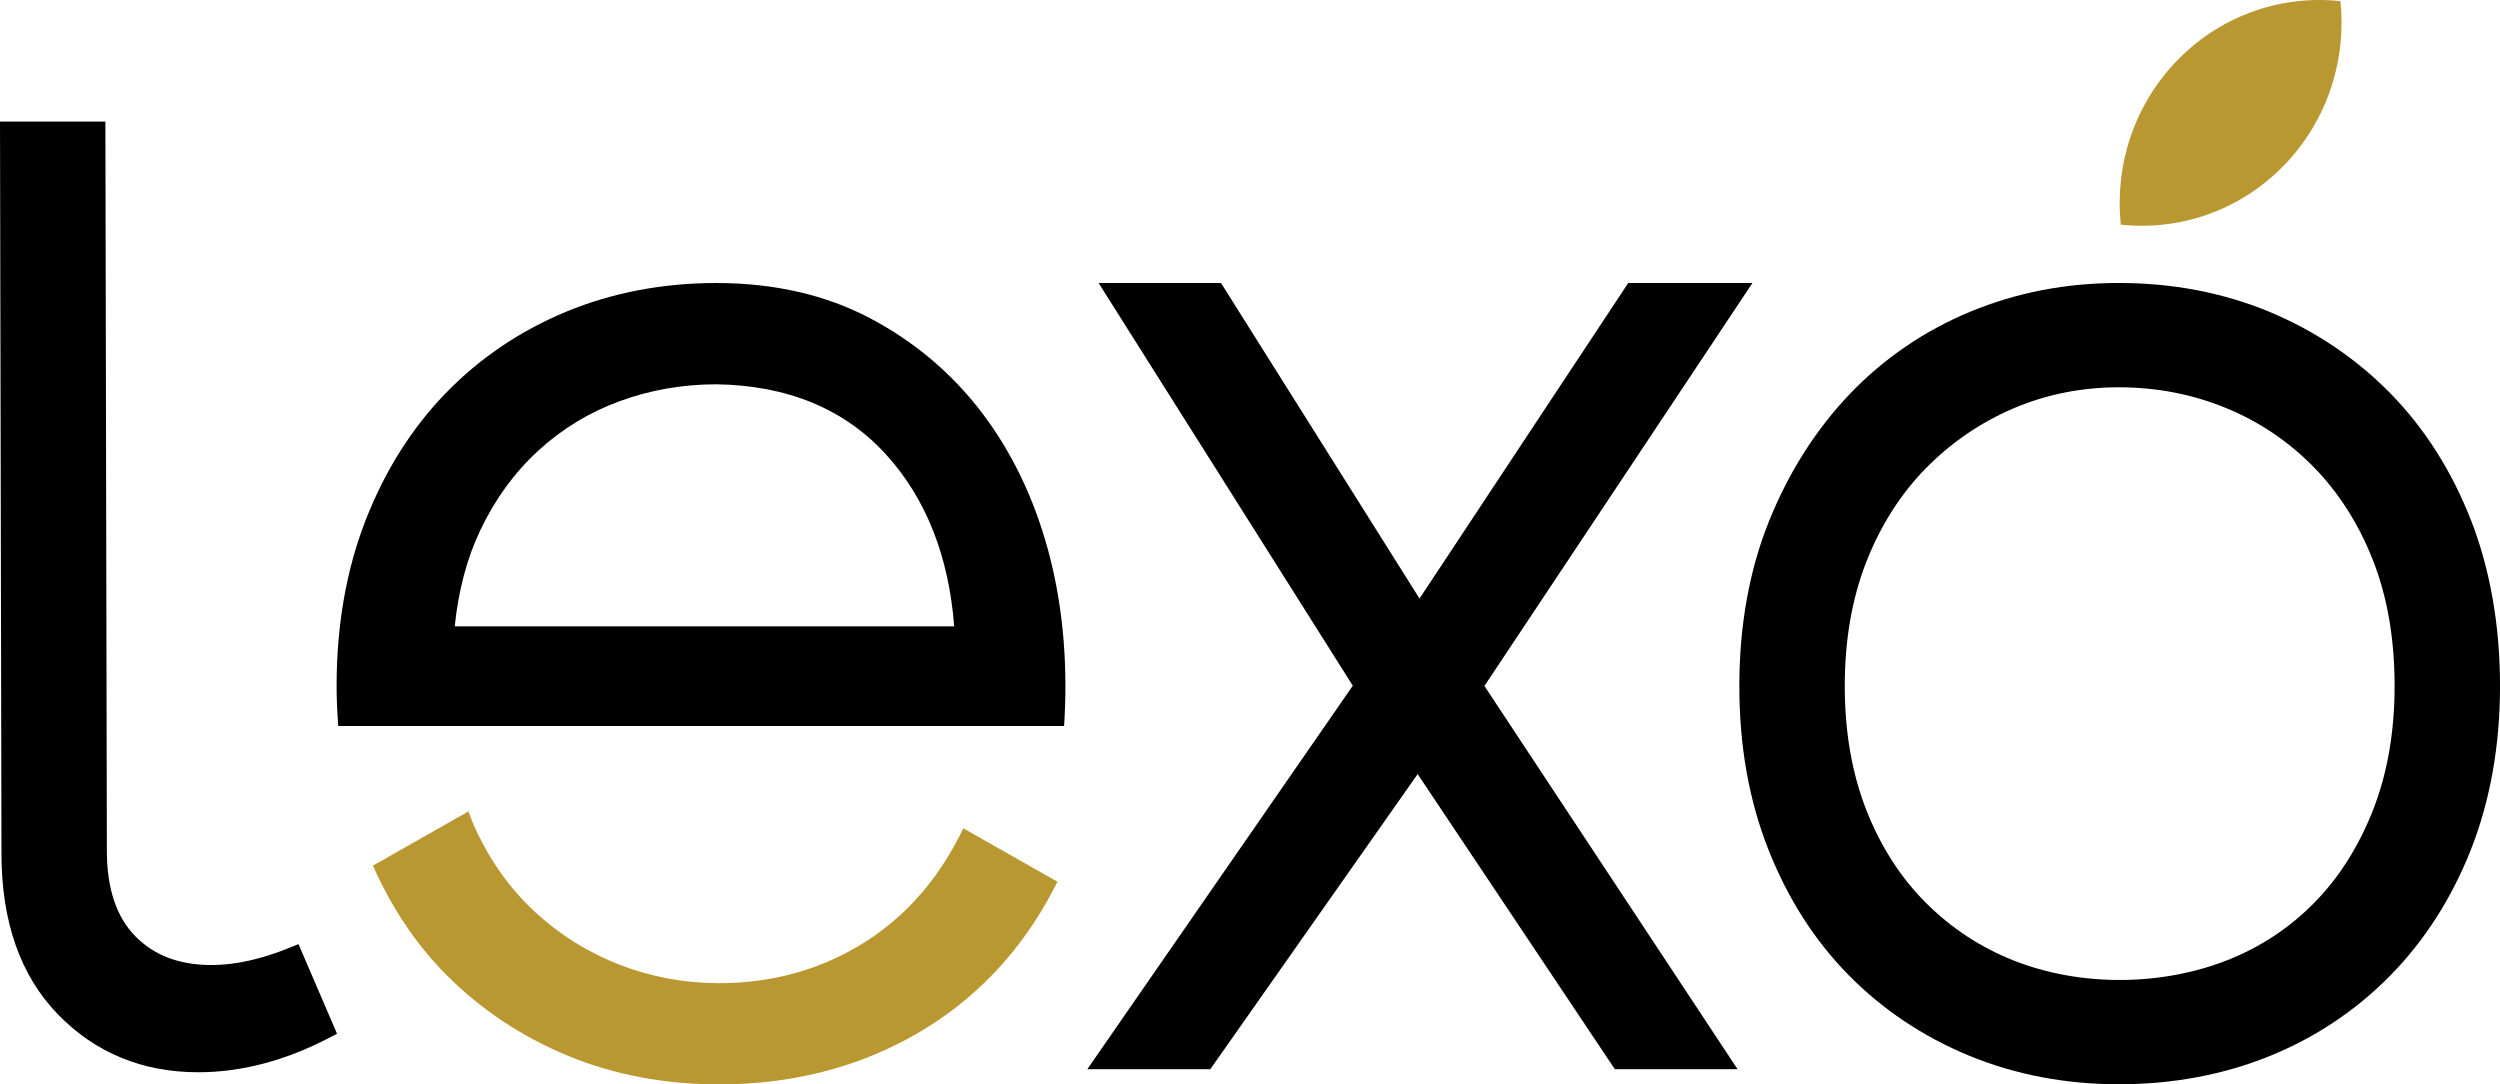
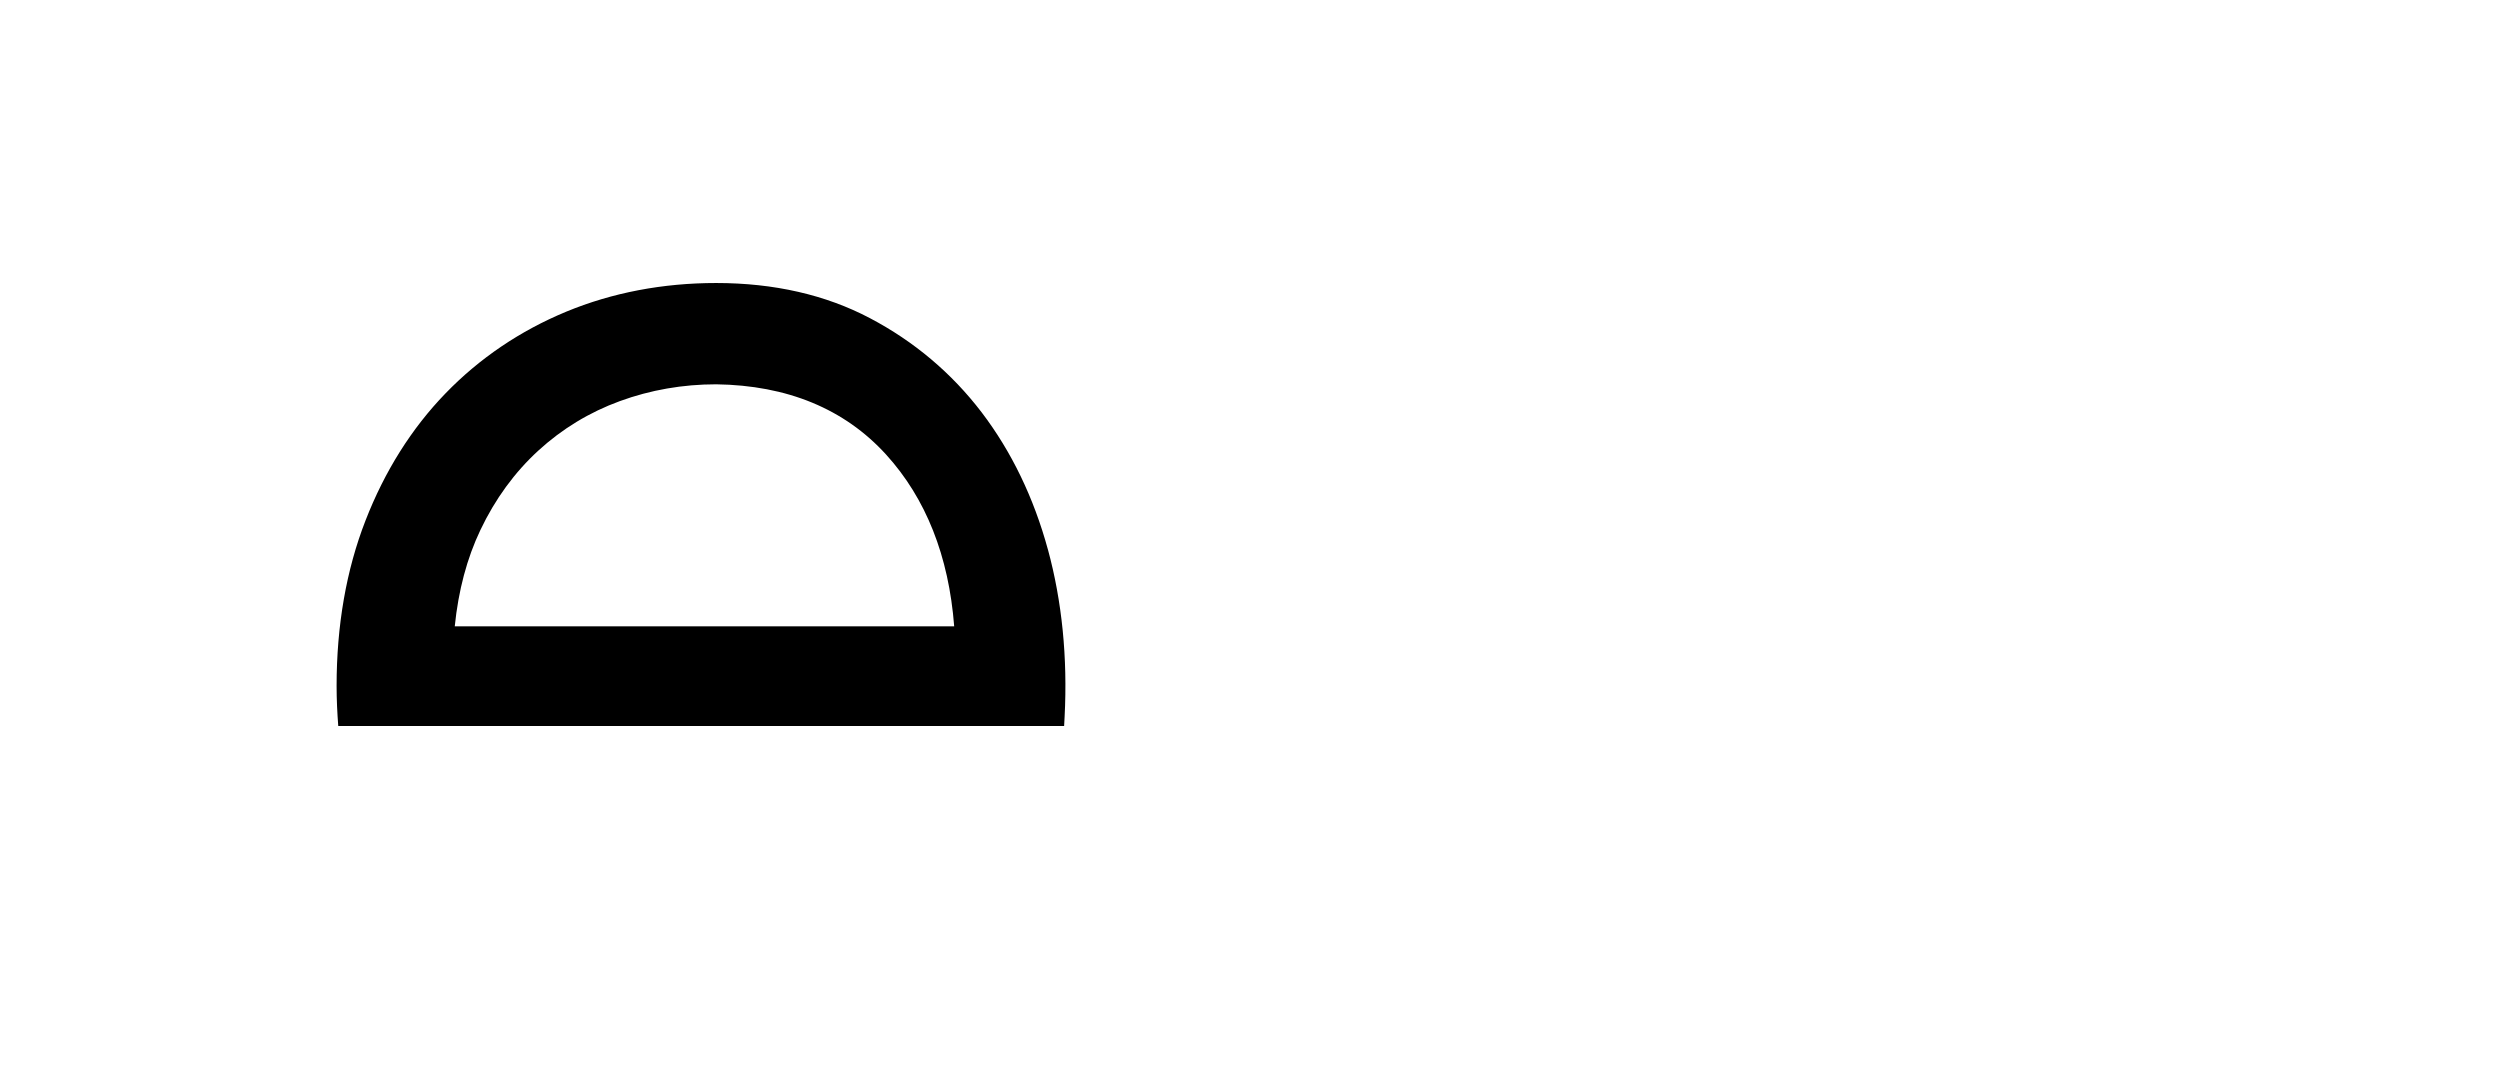
<svg xmlns="http://www.w3.org/2000/svg" fill="none" viewBox="0 0 83 36" height="36" width="83">
  <g clip-path="url(#clip0_267_1430)">
-     <path fill="black" d="M9.911 31.344L9.623 31.461C8.68 31.846 7.807 32.039 7.028 32.039C5.954 32.039 5.124 31.725 4.49 31.081C3.864 30.444 3.548 29.49 3.548 28.246L3.499 4.037H0L0.049 28.347C0.049 30.6 0.678 32.391 1.917 33.671C3.157 34.951 4.726 35.599 6.584 35.599C8.009 35.599 9.468 35.216 10.922 34.459L11.189 34.319L9.909 31.342L9.911 31.344Z" />
-     <path fill="black" d="M58.181 9.396H54.057L47.128 19.872L40.538 9.396H36.474L44.913 22.765L36.099 35.498H40.182L47.066 25.7L53.613 35.498H57.687L49.283 22.774L58.181 9.396Z" />
-     <path fill="black" d="M82.041 17.282C81.402 15.642 80.499 14.219 79.356 13.054C78.212 11.891 76.856 10.98 75.329 10.346C73.8 9.715 72.124 9.395 70.349 9.395C68.574 9.395 66.947 9.715 65.418 10.346C63.888 10.98 62.539 11.901 61.412 13.082C60.288 14.259 59.386 15.679 58.732 17.302C58.078 18.924 57.746 20.765 57.746 22.773C57.746 24.78 58.068 26.569 58.705 28.19C59.343 29.814 60.237 31.217 61.366 32.364C62.493 33.513 63.84 34.414 65.369 35.046C66.898 35.678 68.572 35.998 70.349 35.998C72.125 35.998 73.798 35.686 75.326 35.072C76.856 34.456 78.212 33.553 79.356 32.389C80.499 31.226 81.404 29.812 82.041 28.19C82.677 26.567 83.001 24.744 83.001 22.773C83.001 20.801 82.679 18.92 82.042 17.282H82.041ZM79.501 22.774C79.501 24.298 79.26 25.685 78.784 26.895C78.309 28.105 77.653 29.14 76.832 29.973C76.012 30.808 75.037 31.451 73.934 31.883C71.744 32.741 69.051 32.764 66.839 31.883C65.749 31.45 64.772 30.806 63.937 29.971C63.102 29.138 62.438 28.104 61.963 26.895C61.487 25.685 61.246 24.298 61.246 22.774C61.246 21.25 61.487 19.863 61.963 18.652C62.437 17.443 63.102 16.399 63.939 15.547C64.778 14.693 65.757 14.025 66.845 13.559C67.936 13.093 69.113 12.858 70.349 12.858C71.584 12.858 72.773 13.085 73.881 13.537C74.986 13.986 75.971 14.648 76.808 15.499C77.645 16.353 78.311 17.398 78.784 18.605C79.26 19.815 79.501 21.218 79.501 22.776V22.774Z" />
-     <path fill="#B99831" d="M31.832 27.796C31.042 29.34 29.937 30.546 28.549 31.38C27.159 32.217 25.586 32.641 23.877 32.641C22.736 32.641 21.63 32.438 20.586 32.035C19.542 31.632 18.597 31.046 17.776 30.29C16.956 29.537 16.284 28.601 15.78 27.506C15.695 27.323 15.623 27.131 15.551 26.939L12.381 28.739C12.999 30.13 13.812 31.356 14.823 32.37C15.966 33.516 17.321 34.418 18.849 35.05C20.378 35.682 22.07 36.002 23.877 36.002C26.29 36.002 28.493 35.438 30.423 34.327C32.357 33.214 33.885 31.609 34.962 29.555L35.109 29.274L31.984 27.5L31.832 27.797V27.796Z" />
    <path fill="black" d="M34.79 18.243C34.32 16.521 33.58 14.989 32.589 13.688C31.594 12.385 30.346 11.333 28.882 10.563C27.414 9.788 25.696 9.396 23.778 9.396C22.003 9.396 20.327 9.716 18.798 10.348C17.269 10.982 15.921 11.893 14.793 13.058C13.666 14.221 12.771 15.644 12.134 17.284C11.497 18.92 11.175 20.768 11.175 22.774C11.175 23.226 11.197 23.668 11.23 24.103H35.329L35.345 23.796C35.446 21.831 35.259 19.963 34.791 18.244L34.79 18.243ZM15.098 20.793C15.218 19.605 15.503 18.532 15.95 17.595C16.439 16.566 17.087 15.679 17.875 14.958C18.66 14.239 19.57 13.685 20.582 13.316C21.596 12.946 22.672 12.759 23.776 12.759C26.14 12.791 28.038 13.576 29.417 15.09C30.74 16.544 31.5 18.462 31.679 20.794H15.1L15.098 20.793Z" />
-     <path fill="#B99831" d="M72.314 1.975C70.841 3.474 70.207 5.501 70.41 7.459C72.331 7.663 74.325 7.02 75.798 5.521C77.272 4.022 77.904 1.994 77.703 0.037C75.781 -0.168 73.787 0.476 72.314 1.975Z" />
  </g>
  <defs>
    <clipPath id="clip0_267_1430">
      <rect fill="white" height="36" width="83" />
    </clipPath>
  </defs>
</svg>